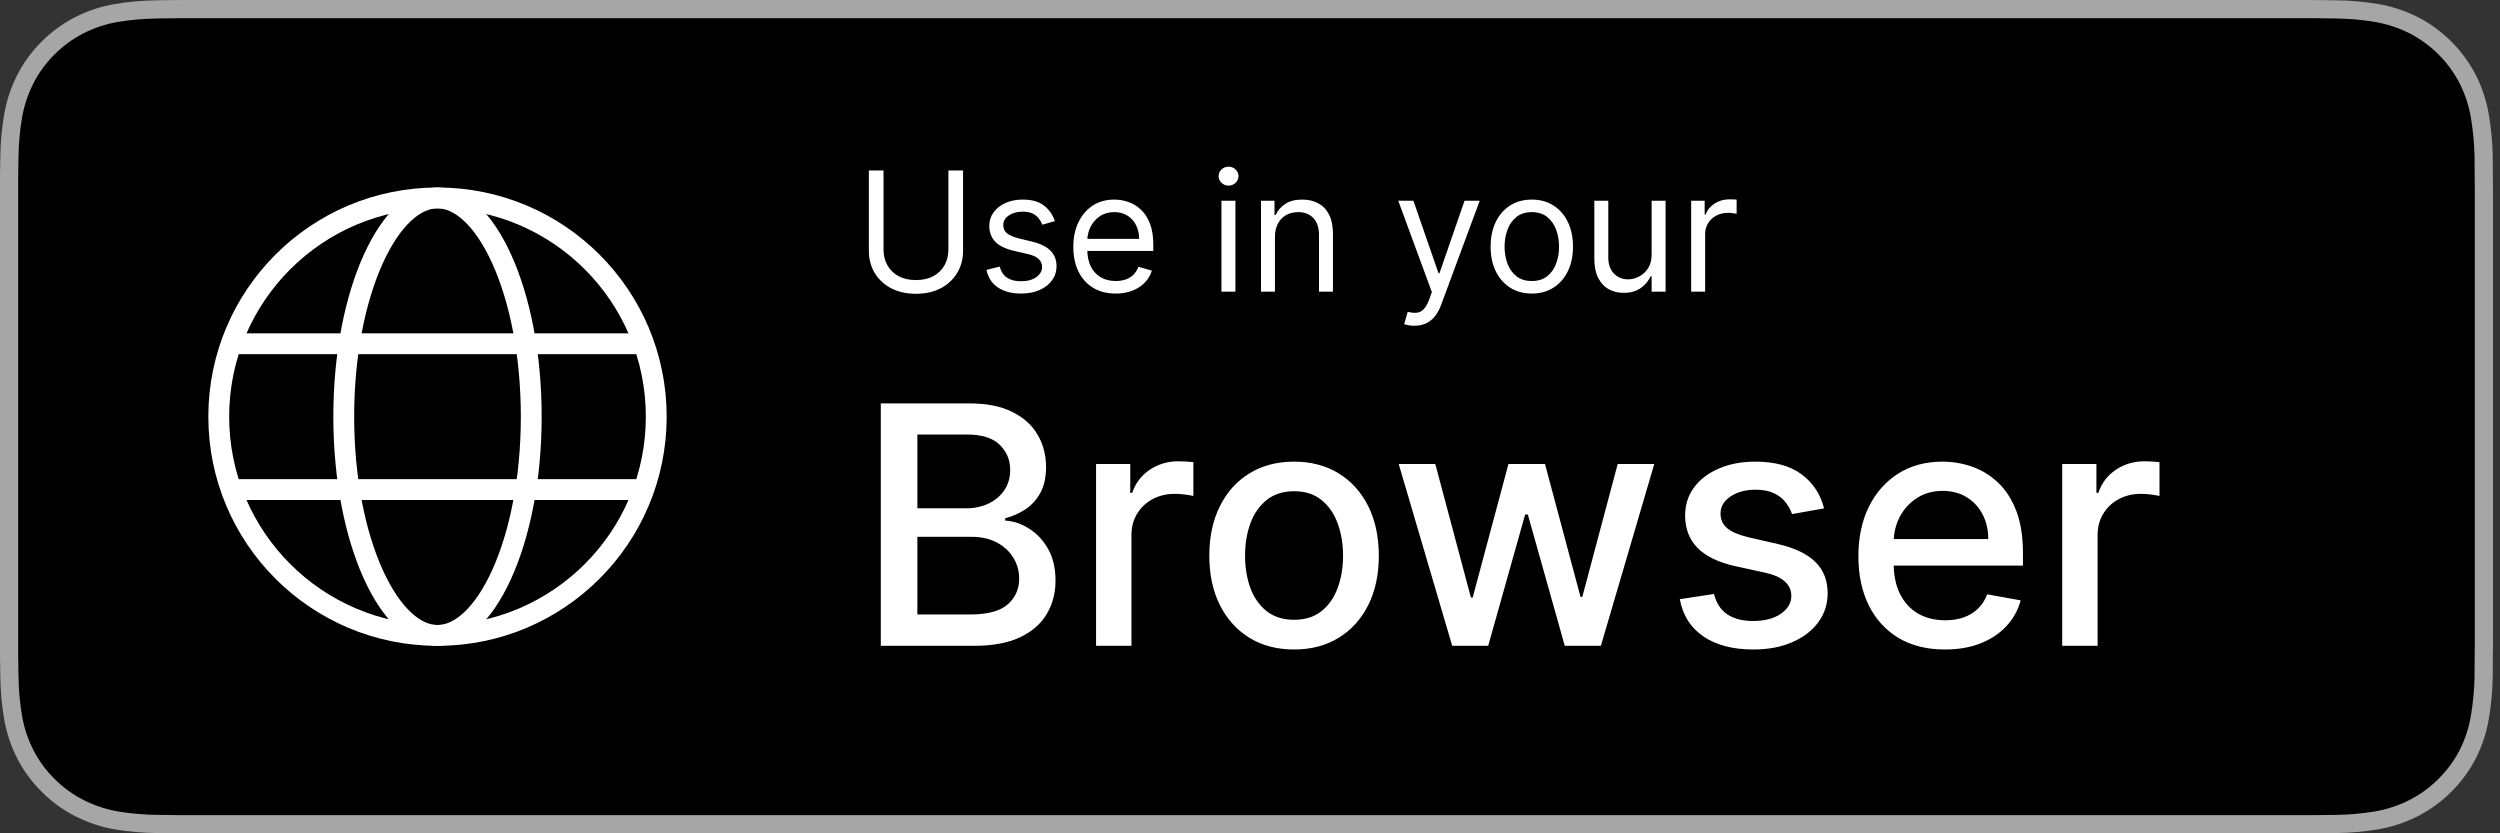
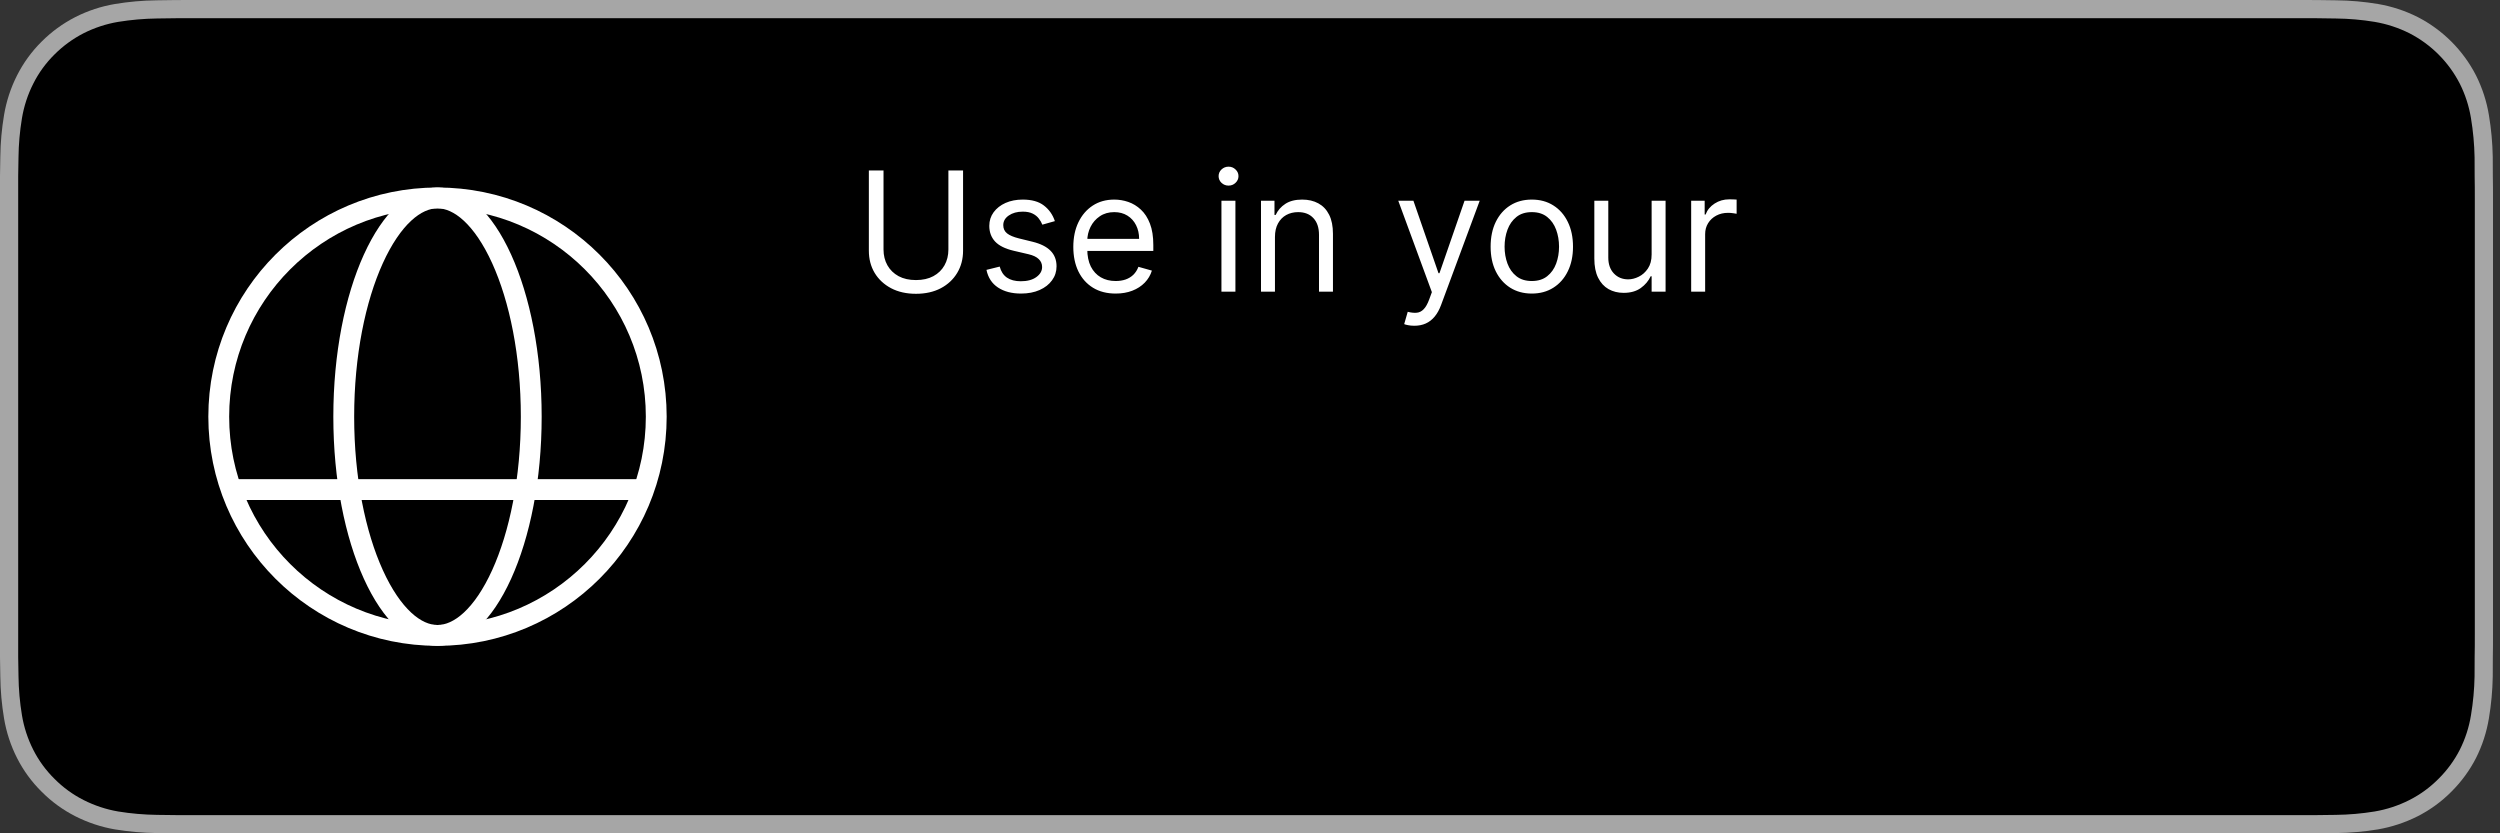
<svg xmlns="http://www.w3.org/2000/svg" width="120" height="40" viewBox="0 0 120 40" fill="none">
  <rect x="0" y="0" width="120" height="40" fill="#333333" stroke="none" />
  <g clip-path="url(#clip0_5_20)">
    <path d="M110.135 0H9.535C9.168 0 8.806 0 8.44 0.002C8.134 0.004 7.83 0.01 7.521 0.015C6.85 0.023 6.18 0.082 5.517 0.192C4.856 0.304 4.215 0.515 3.616 0.819C3.018 1.125 2.472 1.522 1.998 1.997C1.52 2.471 1.122 3.018 0.819 3.618C0.515 4.217 0.305 4.859 0.194 5.522C0.083 6.183 0.023 6.853 0.015 7.524C0.006 7.83 0.005 8.138 0 8.444V31.559C0.005 31.869 0.006 32.17 0.015 32.481C0.023 33.152 0.083 33.821 0.194 34.483C0.304 35.145 0.515 35.788 0.819 36.387C1.122 36.985 1.52 37.53 1.998 38.001C2.471 38.478 3.017 38.876 3.616 39.18C4.215 39.484 4.855 39.697 5.517 39.811C6.18 39.919 6.85 39.979 7.521 39.987C7.83 39.994 8.134 39.998 8.44 39.998C8.806 40 9.168 40 9.535 40H110.135C110.494 40 110.859 40 111.219 39.998C111.523 39.998 111.836 39.994 112.141 39.987C112.811 39.979 113.479 39.92 114.141 39.811C114.804 39.696 115.448 39.483 116.049 39.18C116.647 38.876 117.193 38.478 117.666 38.001C118.142 37.528 118.541 36.984 118.848 36.387C119.15 35.787 119.358 35.145 119.467 34.483C119.578 33.821 119.64 33.152 119.652 32.481C119.656 32.17 119.656 31.869 119.656 31.559C119.664 31.195 119.664 30.834 119.664 30.465V9.536C119.664 9.17 119.664 8.807 119.656 8.444C119.656 8.138 119.656 7.83 119.652 7.524C119.64 6.853 119.578 6.183 119.467 5.522C119.358 4.859 119.149 4.218 118.848 3.618C118.23 2.415 117.252 1.436 116.049 0.818C115.448 0.516 114.804 0.304 114.141 0.191C113.48 0.081 112.811 0.022 112.141 0.015C111.836 0.01 111.523 0.004 111.219 0.002C110.859 0 110.494 0 110.135 0Z" fill="#A6A6A6" />
    <path d="M8.445 39.125C8.14 39.125 7.843 39.121 7.541 39.114C6.914 39.106 6.29 39.052 5.671 38.951C5.095 38.852 4.537 38.667 4.015 38.403C3.498 38.142 3.026 37.798 2.618 37.387C2.204 36.98 1.859 36.508 1.597 35.99C1.333 35.469 1.149 34.91 1.054 34.333C0.951 33.713 0.896 33.086 0.888 32.458C0.881 32.247 0.873 31.545 0.873 31.545V8.444C0.873 8.444 0.882 7.753 0.888 7.55C0.895 6.922 0.951 6.297 1.053 5.678C1.149 5.099 1.332 4.539 1.597 4.016C1.857 3.498 2.2 3.026 2.612 2.618C3.023 2.206 3.496 1.861 4.014 1.595C4.535 1.332 5.092 1.149 5.667 1.051C6.288 0.95 6.915 0.895 7.543 0.887L8.445 0.875H111.214L112.127 0.888C112.75 0.895 113.371 0.949 113.985 1.05C114.566 1.149 115.13 1.334 115.656 1.598C116.694 2.133 117.539 2.979 118.071 4.018C118.332 4.538 118.512 5.094 118.606 5.667C118.71 6.291 118.768 6.922 118.78 7.554C118.783 7.837 118.783 8.142 118.783 8.444C118.791 8.819 118.791 9.176 118.791 9.536V30.465C118.791 30.828 118.791 31.183 118.783 31.54C118.783 31.865 118.783 32.163 118.779 32.47C118.768 33.091 118.71 33.71 118.608 34.323C118.515 34.904 118.333 35.468 118.068 35.993C117.805 36.506 117.462 36.973 117.053 37.379C116.644 37.793 116.172 38.138 115.653 38.401C115.128 38.667 114.566 38.853 113.985 38.951C113.367 39.052 112.742 39.107 112.116 39.114C111.823 39.121 111.517 39.125 111.219 39.125L110.135 39.127L8.445 39.125Z" fill="black" />
    <path d="M45.523 8.182H46.227V12.034C46.227 12.432 46.133 12.787 45.946 13.099C45.76 13.41 45.498 13.655 45.159 13.835C44.82 14.013 44.422 14.102 43.966 14.102C43.51 14.102 43.112 14.013 42.773 13.835C42.434 13.655 42.17 13.41 41.983 13.099C41.797 12.787 41.705 12.432 41.705 12.034V8.182H42.409V11.977C42.409 12.261 42.472 12.514 42.597 12.736C42.722 12.956 42.9 13.129 43.131 13.256C43.364 13.381 43.642 13.443 43.966 13.443C44.29 13.443 44.568 13.381 44.801 13.256C45.034 13.129 45.212 12.956 45.335 12.736C45.46 12.514 45.523 12.261 45.523 11.977V8.182ZM50.634 10.614L50.032 10.784C49.994 10.684 49.938 10.586 49.864 10.492C49.792 10.395 49.694 10.315 49.569 10.253C49.444 10.19 49.284 10.159 49.089 10.159C48.822 10.159 48.599 10.221 48.421 10.344C48.245 10.465 48.157 10.619 48.157 10.807C48.157 10.973 48.218 11.105 48.339 11.202C48.46 11.298 48.649 11.379 48.907 11.443L49.555 11.602C49.945 11.697 50.236 11.842 50.427 12.037C50.618 12.23 50.714 12.479 50.714 12.784C50.714 13.034 50.642 13.258 50.498 13.454C50.356 13.652 50.157 13.807 49.901 13.921C49.646 14.034 49.348 14.091 49.009 14.091C48.564 14.091 48.196 13.994 47.904 13.801C47.612 13.608 47.428 13.326 47.35 12.954L47.986 12.796C48.047 13.03 48.162 13.206 48.33 13.324C48.501 13.441 48.723 13.5 48.998 13.5C49.31 13.5 49.559 13.434 49.742 13.301C49.928 13.167 50.021 13.006 50.021 12.818C50.021 12.667 49.968 12.54 49.861 12.438C49.755 12.333 49.593 12.256 49.373 12.204L48.646 12.034C48.246 11.939 47.952 11.793 47.765 11.594C47.579 11.393 47.486 11.142 47.486 10.841C47.486 10.595 47.556 10.377 47.694 10.188C47.834 9.998 48.024 9.849 48.265 9.741C48.507 9.634 48.782 9.58 49.089 9.58C49.521 9.58 49.86 9.674 50.106 9.864C50.354 10.053 50.53 10.303 50.634 10.614ZM53.553 14.091C53.132 14.091 52.769 13.998 52.465 13.812C52.161 13.625 51.928 13.364 51.763 13.028C51.6 12.691 51.519 12.299 51.519 11.852C51.519 11.405 51.6 11.011 51.763 10.671C51.928 10.328 52.157 10.061 52.45 9.869C52.746 9.676 53.09 9.58 53.484 9.58C53.712 9.58 53.936 9.617 54.158 9.693C54.379 9.769 54.581 9.892 54.763 10.062C54.945 10.231 55.09 10.454 55.197 10.733C55.305 11.011 55.359 11.354 55.359 11.761V12.046H51.996V11.466H54.678C54.678 11.22 54.628 11 54.53 10.807C54.433 10.614 54.295 10.461 54.115 10.349C53.937 10.238 53.727 10.182 53.484 10.182C53.217 10.182 52.986 10.248 52.791 10.381C52.598 10.511 52.449 10.682 52.345 10.892C52.241 11.102 52.189 11.328 52.189 11.568V11.954C52.189 12.284 52.246 12.563 52.359 12.793C52.475 13.02 52.635 13.193 52.84 13.312C53.044 13.43 53.282 13.489 53.553 13.489C53.729 13.489 53.888 13.464 54.03 13.415C54.174 13.364 54.298 13.288 54.402 13.188C54.506 13.085 54.587 12.958 54.644 12.807L55.291 12.989C55.223 13.208 55.108 13.402 54.947 13.568C54.786 13.733 54.588 13.862 54.351 13.954C54.114 14.046 53.848 14.091 53.553 14.091ZM58.629 14V9.636H59.3V14H58.629ZM58.97 8.909C58.84 8.909 58.727 8.865 58.632 8.776C58.539 8.687 58.493 8.58 58.493 8.455C58.493 8.33 58.539 8.223 58.632 8.134C58.727 8.045 58.84 8 58.97 8C59.101 8 59.213 8.045 59.305 8.134C59.4 8.223 59.447 8.33 59.447 8.455C59.447 8.58 59.4 8.687 59.305 8.776C59.213 8.865 59.101 8.909 58.97 8.909ZM61.198 11.375V14H60.528V9.636H61.175V10.318H61.232C61.334 10.097 61.49 9.919 61.698 9.784C61.907 9.648 62.175 9.58 62.505 9.58C62.8 9.58 63.059 9.64 63.281 9.761C63.502 9.881 63.675 10.062 63.798 10.307C63.921 10.549 63.982 10.856 63.982 11.227V14H63.312V11.273C63.312 10.93 63.223 10.663 63.045 10.472C62.867 10.278 62.622 10.182 62.312 10.182C62.098 10.182 61.907 10.228 61.738 10.321C61.571 10.414 61.44 10.549 61.343 10.727C61.246 10.905 61.198 11.121 61.198 11.375ZM67.889 15.636C67.776 15.636 67.674 15.627 67.585 15.608C67.496 15.591 67.435 15.574 67.401 15.557L67.571 14.966C67.734 15.008 67.878 15.023 68.003 15.011C68.128 15 68.239 14.944 68.335 14.844C68.434 14.745 68.524 14.585 68.605 14.364L68.73 14.023L67.117 9.636H67.844L69.048 13.114H69.094L70.298 9.636H71.026L69.173 14.636C69.09 14.862 68.987 15.048 68.864 15.196C68.74 15.346 68.597 15.456 68.435 15.528C68.274 15.6 68.092 15.636 67.889 15.636ZM73.527 14.091C73.133 14.091 72.787 13.997 72.49 13.81C72.195 13.622 71.963 13.36 71.797 13.023C71.632 12.686 71.55 12.292 71.55 11.841C71.55 11.386 71.632 10.99 71.797 10.651C71.963 10.312 72.195 10.048 72.49 9.861C72.787 9.673 73.133 9.58 73.527 9.58C73.921 9.58 74.266 9.673 74.561 9.861C74.858 10.048 75.09 10.312 75.254 10.651C75.421 10.99 75.504 11.386 75.504 11.841C75.504 12.292 75.421 12.686 75.254 13.023C75.09 13.36 74.858 13.622 74.561 13.81C74.266 13.997 73.921 14.091 73.527 14.091ZM73.527 13.489C73.826 13.489 74.072 13.412 74.266 13.258C74.459 13.105 74.602 12.903 74.695 12.653C74.787 12.403 74.834 12.133 74.834 11.841C74.834 11.549 74.787 11.277 74.695 11.026C74.602 10.774 74.459 10.57 74.266 10.415C74.072 10.259 73.826 10.182 73.527 10.182C73.228 10.182 72.981 10.259 72.788 10.415C72.595 10.57 72.452 10.774 72.359 11.026C72.267 11.277 72.22 11.549 72.22 11.841C72.22 12.133 72.267 12.403 72.359 12.653C72.452 12.903 72.595 13.105 72.788 13.258C72.981 13.412 73.228 13.489 73.527 13.489ZM79.278 12.216V9.636H79.948V14H79.278V13.261H79.232C79.13 13.483 78.971 13.671 78.755 13.827C78.539 13.98 78.266 14.057 77.937 14.057C77.664 14.057 77.422 13.997 77.21 13.878C76.997 13.757 76.831 13.575 76.71 13.332C76.588 13.088 76.528 12.78 76.528 12.409V9.636H77.198V12.364C77.198 12.682 77.287 12.936 77.465 13.125C77.645 13.314 77.874 13.409 78.153 13.409C78.319 13.409 78.489 13.367 78.661 13.281C78.835 13.196 78.981 13.065 79.099 12.889C79.218 12.713 79.278 12.489 79.278 12.216ZM81.176 14V9.636H81.824V10.296H81.869C81.949 10.079 82.093 9.904 82.301 9.77C82.51 9.635 82.744 9.568 83.006 9.568C83.055 9.568 83.117 9.569 83.19 9.571C83.264 9.573 83.32 9.576 83.358 9.58V10.261C83.335 10.256 83.283 10.247 83.202 10.236C83.122 10.223 83.038 10.216 82.949 10.216C82.737 10.216 82.547 10.26 82.381 10.349C82.216 10.437 82.085 10.558 81.989 10.713C81.894 10.867 81.847 11.042 81.847 11.239V14H81.176Z" fill="white" />
-     <path d="M42.278 31V19.364H46.54C47.365 19.364 48.049 19.5 48.591 19.773C49.133 20.042 49.538 20.407 49.807 20.869C50.076 21.328 50.21 21.845 50.21 22.421C50.21 22.905 50.121 23.314 49.943 23.648C49.765 23.977 49.526 24.242 49.227 24.443C48.932 24.64 48.606 24.784 48.25 24.875V24.989C48.636 25.008 49.013 25.133 49.381 25.364C49.752 25.591 50.059 25.915 50.301 26.335C50.544 26.756 50.665 27.267 50.665 27.869C50.665 28.464 50.525 28.998 50.244 29.472C49.968 29.941 49.54 30.314 48.96 30.591C48.381 30.864 47.64 31 46.739 31H42.278ZM44.034 29.494H46.568C47.409 29.494 48.011 29.331 48.375 29.006C48.739 28.68 48.92 28.273 48.92 27.784C48.92 27.417 48.828 27.079 48.642 26.773C48.456 26.466 48.191 26.222 47.847 26.04C47.506 25.858 47.1 25.767 46.631 25.767H44.034V29.494ZM44.034 24.398H46.386C46.78 24.398 47.135 24.322 47.449 24.171C47.767 24.019 48.019 23.807 48.205 23.534C48.394 23.258 48.489 22.932 48.489 22.557C48.489 22.076 48.32 21.672 47.983 21.347C47.646 21.021 47.129 20.858 46.432 20.858H44.034V24.398ZM52.611 31V22.273H54.253V23.659H54.344C54.503 23.189 54.783 22.82 55.185 22.551C55.59 22.278 56.048 22.142 56.56 22.142C56.666 22.142 56.791 22.146 56.935 22.153C57.082 22.161 57.198 22.171 57.281 22.182V23.807C57.213 23.788 57.092 23.767 56.918 23.744C56.743 23.718 56.569 23.704 56.395 23.704C55.993 23.704 55.635 23.79 55.321 23.96C55.01 24.127 54.764 24.36 54.582 24.659C54.401 24.954 54.31 25.292 54.31 25.671V31H52.611ZM62.115 31.176C61.297 31.176 60.583 30.989 59.973 30.614C59.363 30.239 58.89 29.714 58.553 29.04C58.215 28.366 58.047 27.578 58.047 26.676C58.047 25.771 58.215 24.979 58.553 24.301C58.89 23.623 59.363 23.097 59.973 22.722C60.583 22.347 61.297 22.159 62.115 22.159C62.933 22.159 63.647 22.347 64.257 22.722C64.867 23.097 65.34 23.623 65.678 24.301C66.015 24.979 66.183 25.771 66.183 26.676C66.183 27.578 66.015 28.366 65.678 29.04C65.34 29.714 64.867 30.239 64.257 30.614C63.647 30.989 62.933 31.176 62.115 31.176ZM62.121 29.75C62.651 29.75 63.09 29.61 63.439 29.329C63.787 29.049 64.045 28.676 64.212 28.21C64.382 27.744 64.467 27.231 64.467 26.671C64.467 26.114 64.382 25.602 64.212 25.136C64.045 24.667 63.787 24.29 63.439 24.006C63.09 23.722 62.651 23.579 62.121 23.579C61.587 23.579 61.144 23.722 60.791 24.006C60.443 24.29 60.183 24.667 60.013 25.136C59.846 25.602 59.763 26.114 59.763 26.671C59.763 27.231 59.846 27.744 60.013 28.21C60.183 28.676 60.443 29.049 60.791 29.329C61.144 29.61 61.587 29.75 62.121 29.75ZM69.706 31L67.138 22.273H68.894L70.604 28.682H70.689L72.405 22.273H74.16L75.865 28.653H75.95L77.649 22.273H79.405L76.842 31H75.109L73.337 24.699H73.206L71.433 31H69.706ZM87.557 24.403L86.017 24.676C85.953 24.479 85.85 24.292 85.71 24.114C85.574 23.936 85.388 23.79 85.153 23.676C84.919 23.562 84.625 23.506 84.273 23.506C83.792 23.506 83.39 23.614 83.068 23.829C82.746 24.042 82.585 24.316 82.585 24.653C82.585 24.945 82.693 25.18 82.909 25.358C83.125 25.536 83.474 25.682 83.954 25.796L85.341 26.114C86.144 26.299 86.742 26.585 87.136 26.972C87.53 27.358 87.727 27.86 87.727 28.477C87.727 29 87.576 29.466 87.273 29.875C86.974 30.28 86.555 30.599 86.017 30.829C85.483 31.061 84.864 31.176 84.159 31.176C83.182 31.176 82.385 30.968 81.767 30.551C81.15 30.131 80.771 29.534 80.631 28.761L82.273 28.511C82.375 28.939 82.585 29.263 82.903 29.483C83.222 29.699 83.636 29.807 84.148 29.807C84.704 29.807 85.15 29.691 85.483 29.46C85.816 29.225 85.983 28.939 85.983 28.602C85.983 28.329 85.881 28.1 85.676 27.915C85.475 27.729 85.167 27.589 84.75 27.494L83.273 27.171C82.458 26.985 81.856 26.689 81.466 26.284C81.079 25.879 80.886 25.366 80.886 24.744C80.886 24.229 81.03 23.778 81.318 23.392C81.606 23.006 82.004 22.704 82.511 22.489C83.019 22.269 83.6 22.159 84.256 22.159C85.199 22.159 85.941 22.364 86.483 22.773C87.025 23.178 87.383 23.722 87.557 24.403ZM93.356 31.176C92.497 31.176 91.756 30.992 91.135 30.625C90.517 30.254 90.04 29.733 89.703 29.062C89.37 28.388 89.203 27.599 89.203 26.693C89.203 25.799 89.37 25.011 89.703 24.329C90.04 23.648 90.51 23.116 91.112 22.733C91.718 22.35 92.427 22.159 93.237 22.159C93.73 22.159 94.207 22.241 94.669 22.403C95.131 22.566 95.546 22.822 95.913 23.171C96.281 23.519 96.57 23.972 96.783 24.528C96.995 25.081 97.101 25.754 97.101 26.546V27.148H90.163V25.875H95.436C95.436 25.428 95.345 25.032 95.163 24.688C94.981 24.339 94.726 24.064 94.396 23.864C94.07 23.663 93.688 23.562 93.249 23.562C92.771 23.562 92.355 23.68 91.999 23.915C91.646 24.146 91.374 24.449 91.18 24.824C90.991 25.195 90.896 25.599 90.896 26.034V27.028C90.896 27.612 90.999 28.108 91.203 28.517C91.412 28.926 91.701 29.239 92.072 29.454C92.444 29.667 92.877 29.773 93.374 29.773C93.695 29.773 93.989 29.727 94.254 29.636C94.519 29.542 94.749 29.401 94.942 29.216C95.135 29.03 95.283 28.801 95.385 28.528L96.993 28.818C96.864 29.292 96.633 29.706 96.3 30.062C95.97 30.415 95.555 30.689 95.055 30.886C94.559 31.079 93.993 31.176 93.356 31.176ZM98.986 31V22.273H100.628V23.659H100.719C100.878 23.189 101.158 22.82 101.56 22.551C101.965 22.278 102.423 22.142 102.935 22.142C103.041 22.142 103.166 22.146 103.31 22.153C103.457 22.161 103.573 22.171 103.656 22.182V23.807C103.588 23.788 103.467 23.767 103.293 23.744C103.118 23.718 102.944 23.704 102.77 23.704C102.368 23.704 102.01 23.79 101.696 23.96C101.385 24.127 101.139 24.36 100.957 24.659C100.776 24.954 100.685 25.292 100.685 25.671V31H98.986Z" fill="white" />
    <circle cx="21" cy="20" r="10.5" stroke="white" />
    <path d="M25.5 20C25.5 22.983 24.949 25.659 24.08 27.571C23.191 29.528 22.064 30.5 21 30.5C19.936 30.5 18.809 29.528 17.92 27.571C17.051 25.659 16.5 22.983 16.5 20C16.5 17.017 17.051 14.341 17.92 12.429C18.809 10.472 19.936 9.5 21 9.5C22.064 9.5 23.191 10.472 24.08 12.429C24.949 14.341 25.5 17.017 25.5 20Z" stroke="white" />
-     <line x1="11" y1="16.5" x2="31" y2="16.5" stroke="white" />
    <line x1="11" y1="23.5" x2="31" y2="23.5" stroke="white" />
  </g>
  <defs>
    <clipPath id="clip0_5_20">
      <rect width="119.664" height="40" fill="white" />
    </clipPath>
  </defs>
</svg>